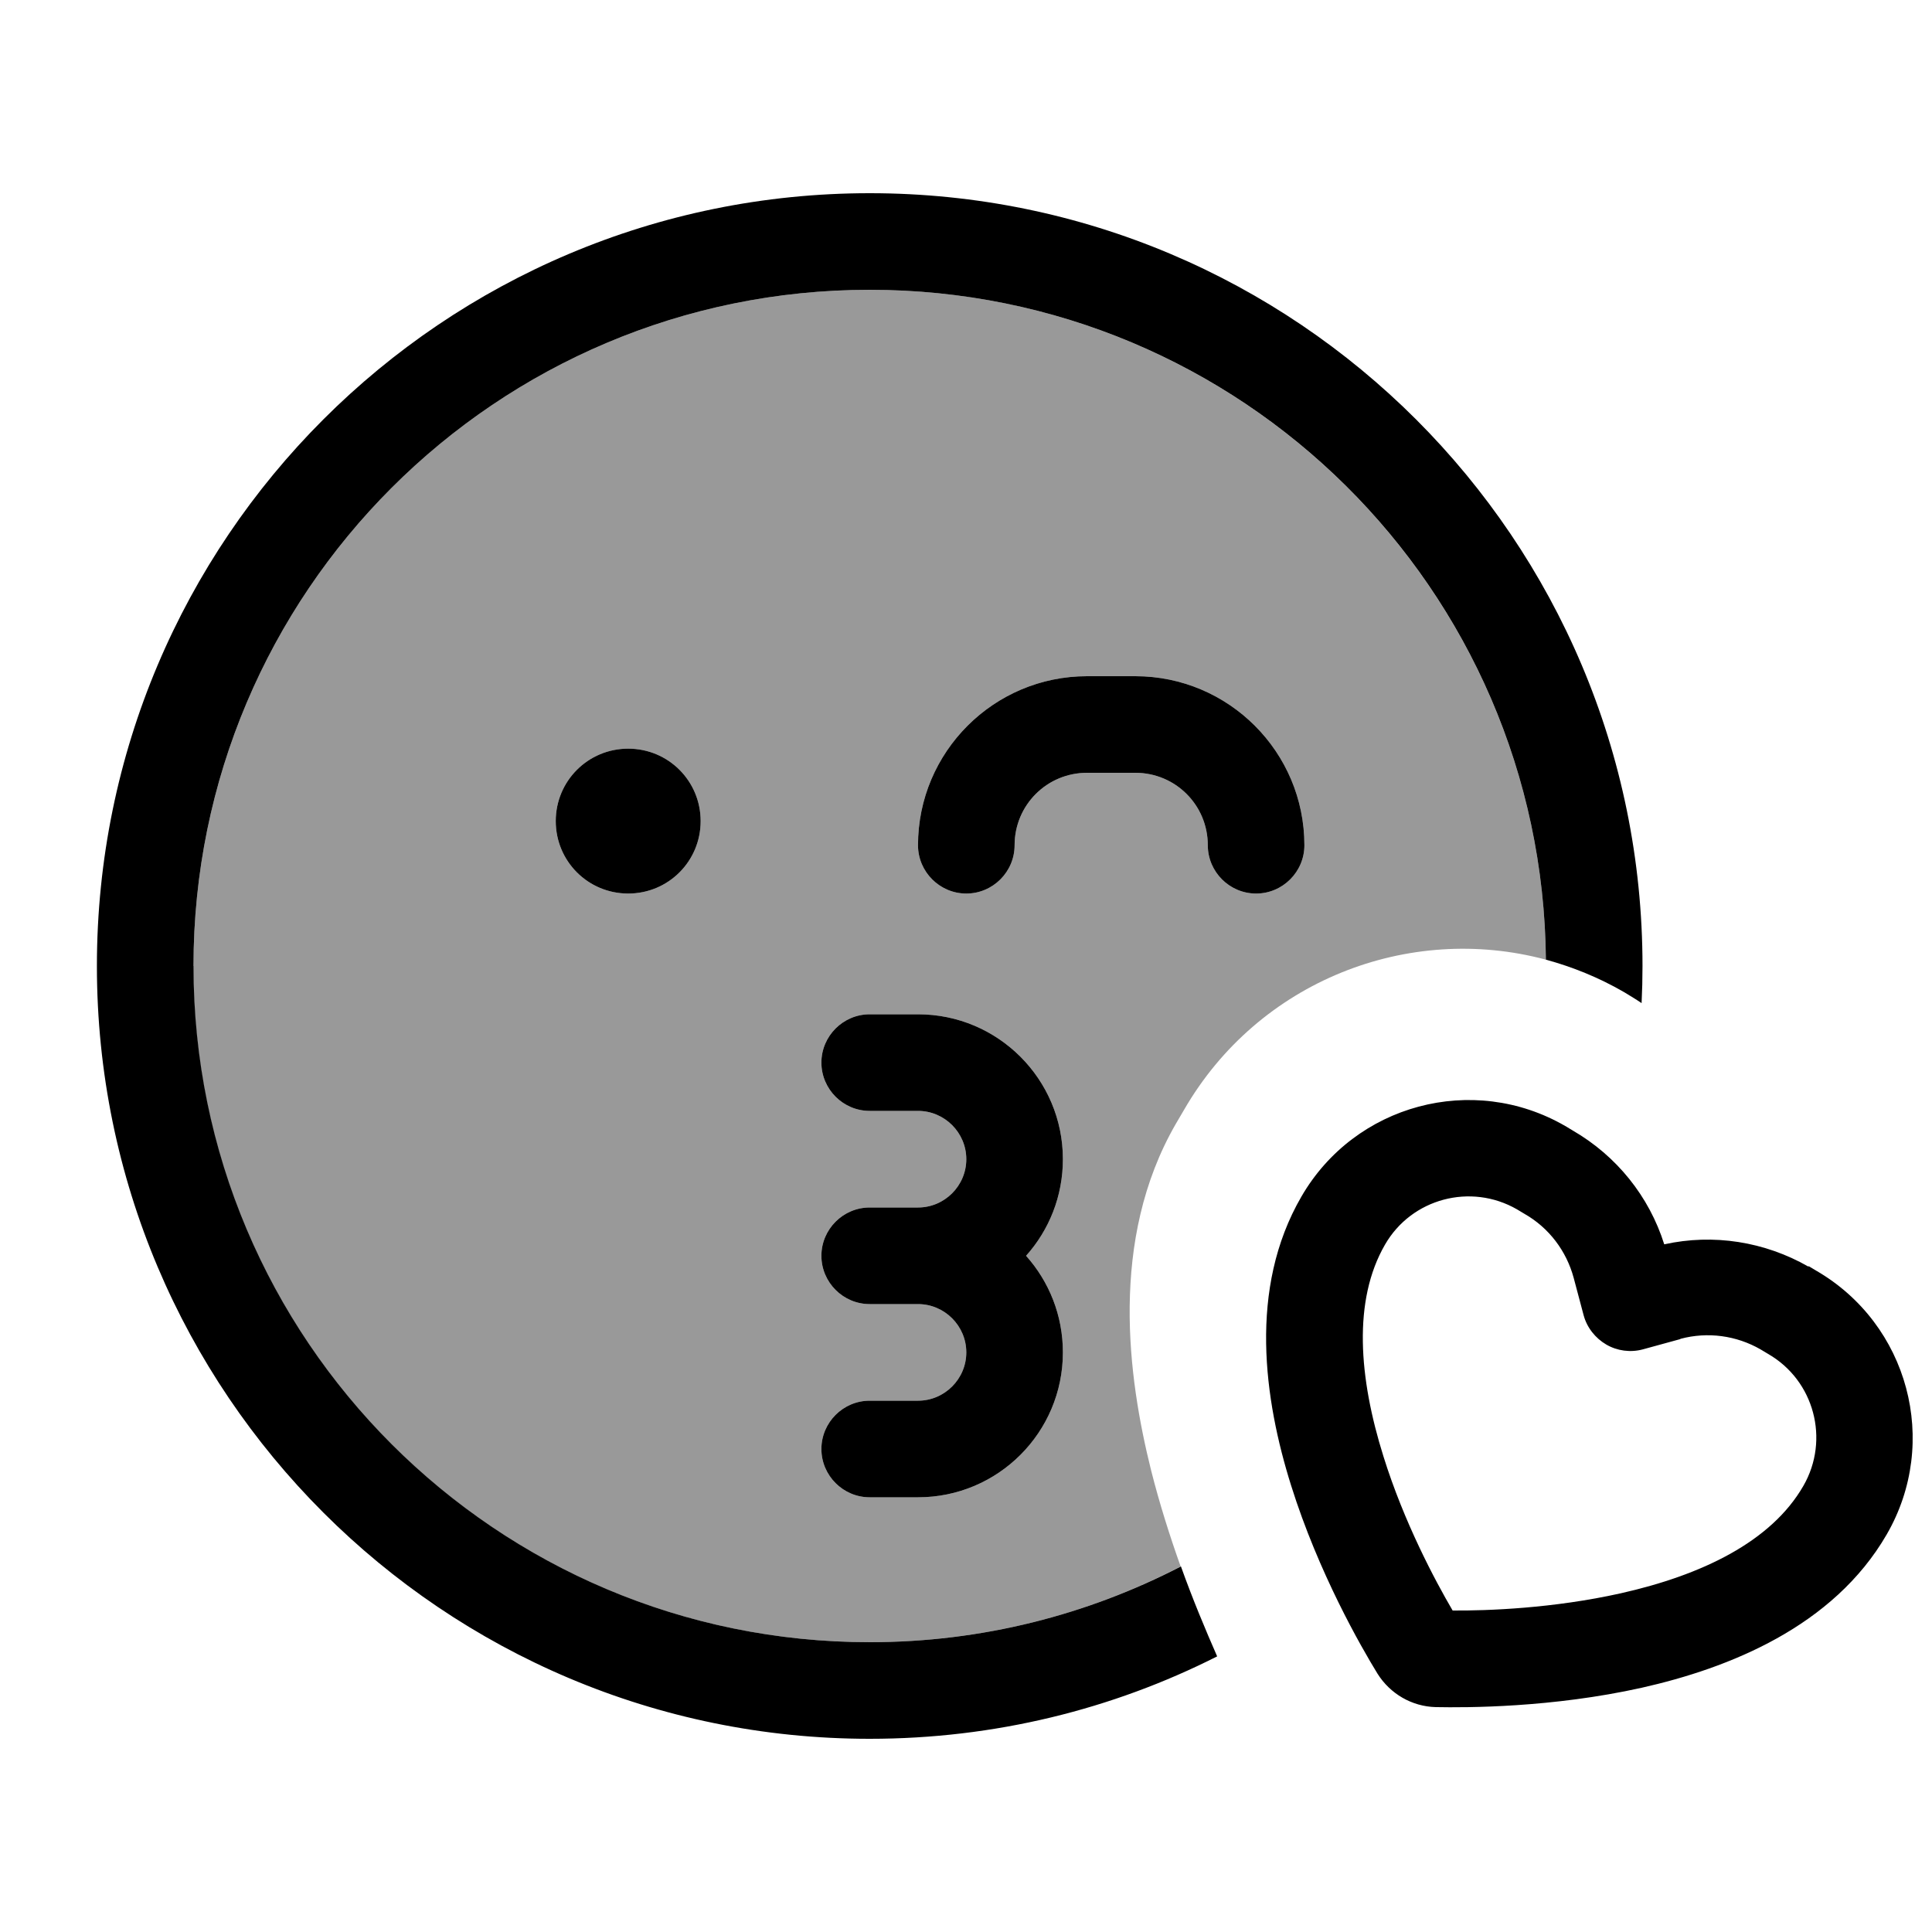
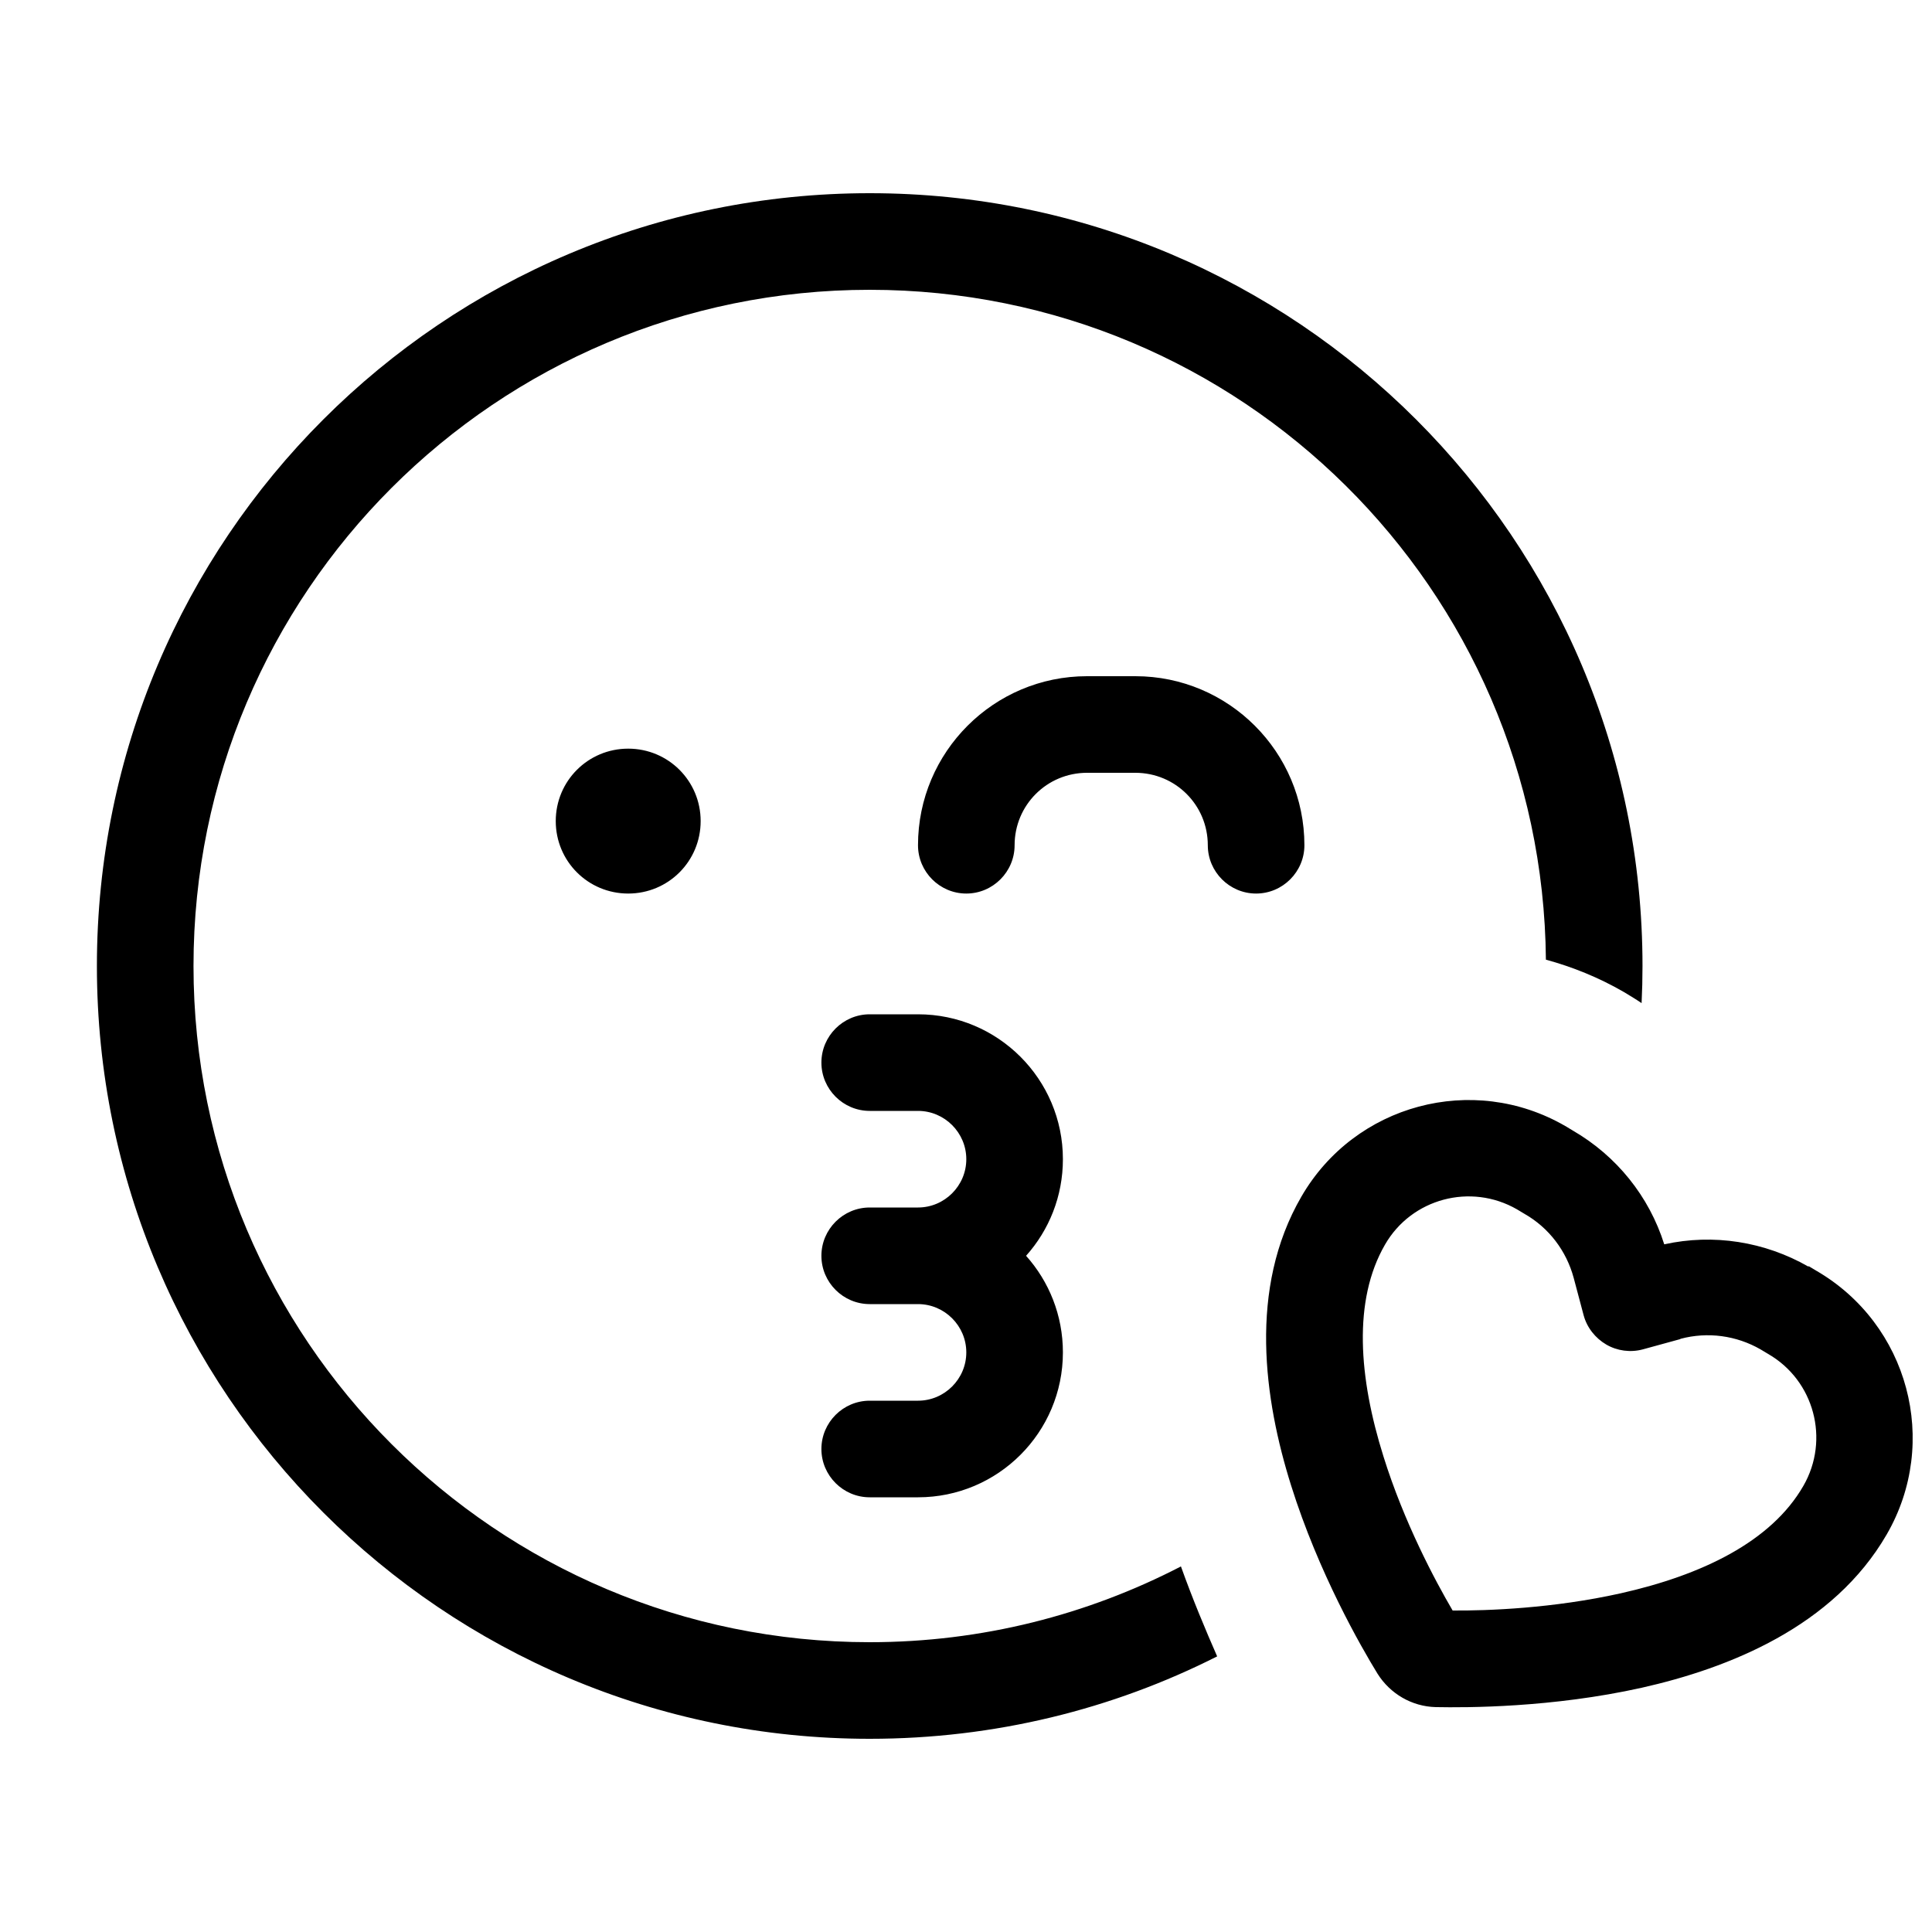
<svg xmlns="http://www.w3.org/2000/svg" viewBox="0 0 640 640">
-   <path opacity=".4" fill="currentColor" d="M64.1 320C64.1 196.3 164.4 96 288.1 96C411.1 96 511 195.2 512.1 317.9C466.6 305.7 416.9 324.9 392.2 367.7L389.5 372.3C367.3 410.8 373.7 456.5 381.3 487C384.1 498.1 387.5 508.8 391.1 518.9C360.1 535 325.1 544 288 544C164.3 544 64 443.7 64 320zM184.1 272C184.1 285.3 194.8 296 208.1 296C221.4 296 232.1 285.3 232.1 272C232.1 258.7 221.4 248 208.1 248C194.8 248 184.1 258.7 184.1 272zM272.1 352C272.1 360.8 279.3 368 288.1 368L304.1 368C312.9 368 320.1 375.2 320.1 384C320.1 392.8 312.9 400 304.1 400L288.1 400C279.3 400 272.1 407.2 272.1 416C272.1 424.8 279.3 432 288.1 432L304.1 432C312.9 432 320.1 439.2 320.1 448C320.1 456.8 312.9 464 304.1 464L288.1 464C279.3 464 272.1 471.2 272.1 480C272.1 488.8 279.3 496 288.1 496L304.1 496C330.6 496 352.1 474.5 352.1 448C352.1 435.7 347.5 424.5 339.9 416C347.5 407.5 352.1 396.3 352.1 384C352.1 357.5 330.6 336 304.1 336L288.1 336C279.3 336 272.1 343.2 272.1 352zM304.1 280C304.1 288.8 311.3 296 320.1 296C328.9 296 336.1 288.8 336.1 280C336.1 266.7 346.8 256 360.1 256L376.1 256C389.4 256 400.1 266.7 400.1 280C400.1 288.8 407.3 296 416.1 296C424.9 296 432.1 288.8 432.1 280C432.1 249.1 407 224 376.1 224L360.1 224C329.2 224 304.1 249.1 304.1 280z" />
  <path fill="currentColor" d="M288.1 544C325.3 544 360.3 534.9 391.2 518.9C395.1 529.8 399.3 539.8 403.2 548.7C368.6 566.2 329.5 576 288.1 576C146.7 576 32.1 461.4 32.1 320C32.1 178.6 146.7 64 288.1 64C429.5 64 544.1 178.6 544.1 320C544.1 324.1 544 328.2 543.8 332.3C541.9 331 539.9 329.8 537.9 328.6C529.6 323.8 520.9 320.3 512.1 317.9C511 195.1 411.1 96 288.1 96C164.4 96 64.1 196.3 64.1 320C64.1 443.7 164.4 544 288.1 544zM288.1 336L304.1 336C330.6 336 352.1 357.5 352.1 384C352.1 396.3 347.5 407.5 339.9 416C347.5 424.5 352.1 435.7 352.1 448C352.1 474.5 330.6 496 304.1 496L288.1 496C279.3 496 272.1 488.8 272.1 480C272.1 471.2 279.3 464 288.1 464L304.1 464C312.9 464 320.1 456.8 320.1 448C320.1 439.2 312.9 432 304.1 432L288.1 432C279.3 432 272.1 424.8 272.1 416C272.1 407.2 279.3 400 288.1 400L304.1 400C312.9 400 320.1 392.8 320.1 384C320.1 375.2 312.9 368 304.1 368L288.1 368C279.3 368 272.1 360.8 272.1 352C272.1 343.2 279.3 336 288.1 336zM208.1 248C221.4 248 232.1 258.7 232.1 272C232.1 285.3 221.4 296 208.1 296C194.8 296 184.1 285.3 184.1 272C184.1 258.7 194.8 248 208.1 248zM360.1 256C346.8 256 336.1 266.7 336.1 280C336.1 288.8 328.9 296 320.1 296C311.3 296 304.1 288.8 304.1 280C304.1 249.1 329.2 224 360.1 224L376.1 224C407 224 432.1 249.1 432.1 280C432.1 288.8 424.9 296 416.1 296C407.3 296 400.1 288.8 400.1 280C400.1 266.7 389.4 256 376.1 256L360.1 256zM556.6 443.6L544.2 447C540.1 448.1 535.7 447.5 532.1 445.4C528.5 443.3 525.7 439.8 524.6 435.7L521.3 423.3C518.9 414.4 513.1 406.7 505 402.1L502.5 400.6C487.2 391.8 467.6 397 458.8 412.3C448.1 430.8 450.1 456.4 458.3 482.5C465.1 504.3 475.4 523.6 481.2 533.5C492.7 533.6 514.5 532.8 536.9 527.8C563.6 521.8 586.7 510.8 597.4 492.2C606.2 476.9 601 457.3 585.7 448.5L583.2 447C575.2 442.4 565.7 441.1 556.7 443.5zM599.1 419.4L601.6 420.9C632.2 438.6 642.7 477.7 625 508.3C607.3 538.9 572.7 552.6 543.8 559.1C514.1 565.7 485.9 565.7 475.6 565.5C467.7 565.3 460.5 561.1 456.3 554.4C450.9 545.6 436.8 521.1 427.7 492.1C418.8 463.8 413.4 426.9 431.1 396.4C448.8 365.8 487.9 355.3 518.5 373L521 374.5C535.5 382.9 546.3 396.3 551.3 412.2C567.6 408.6 584.6 411.3 599.1 419.6z" />
</svg>